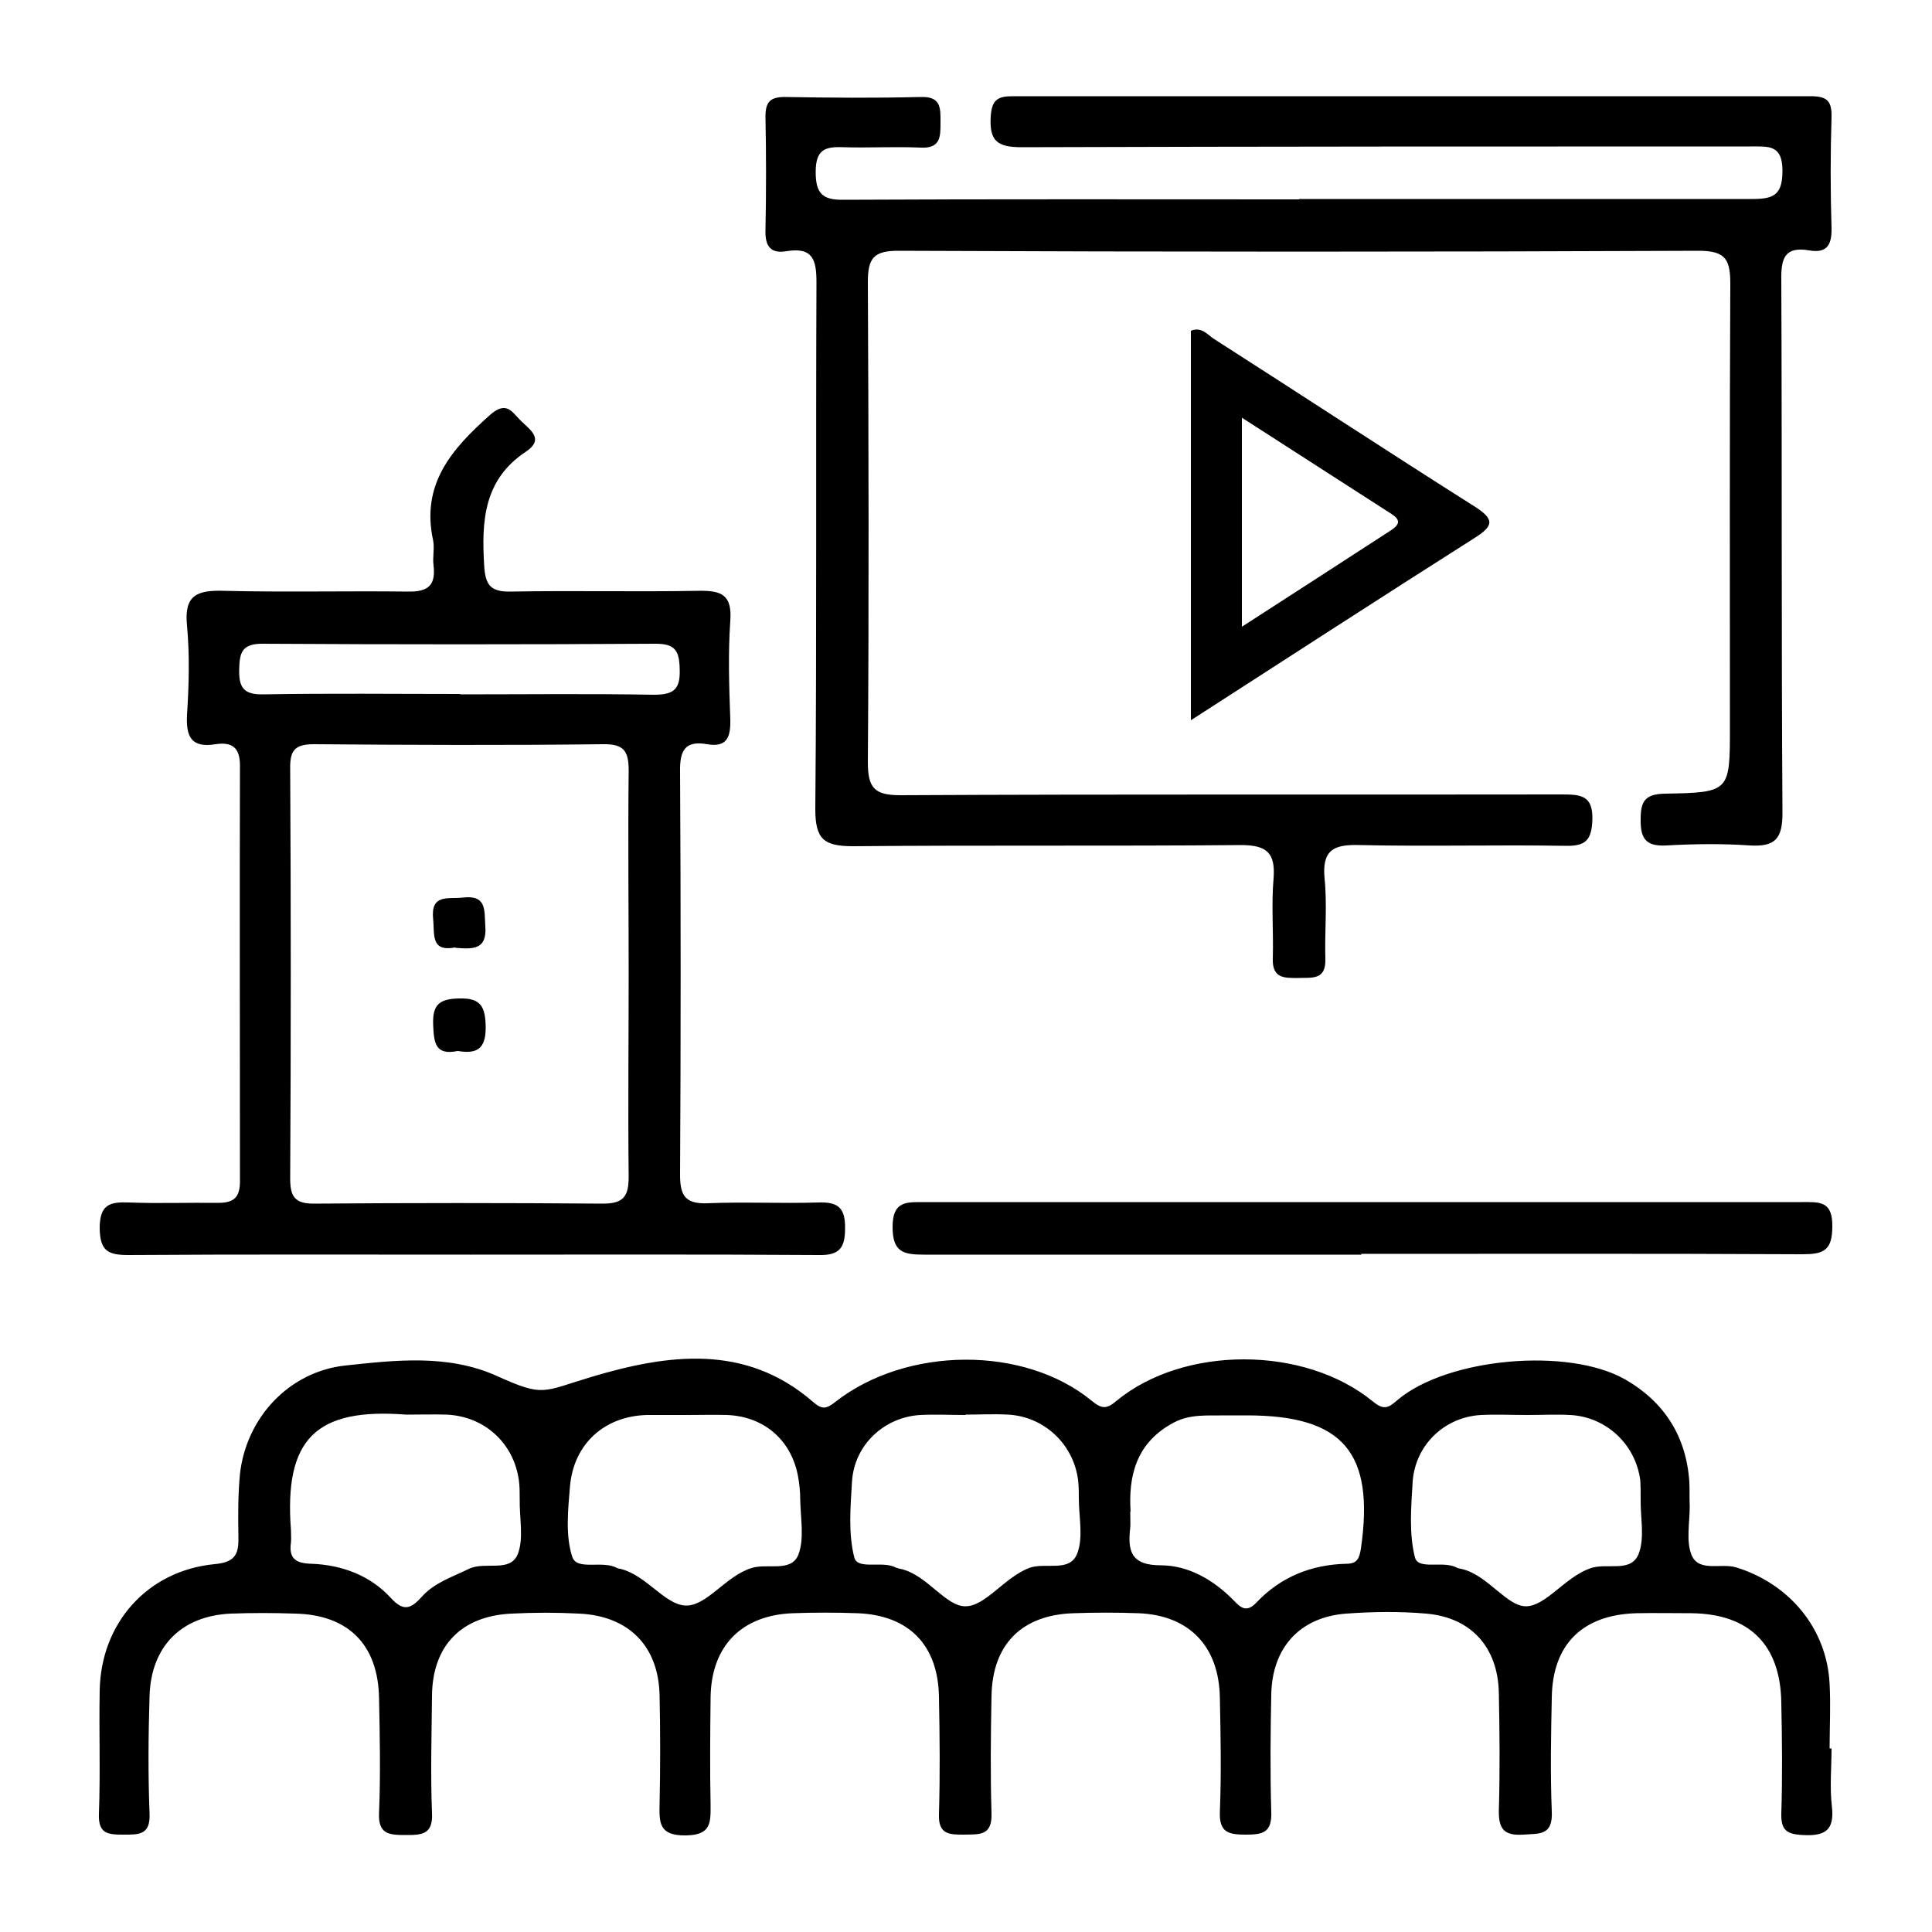
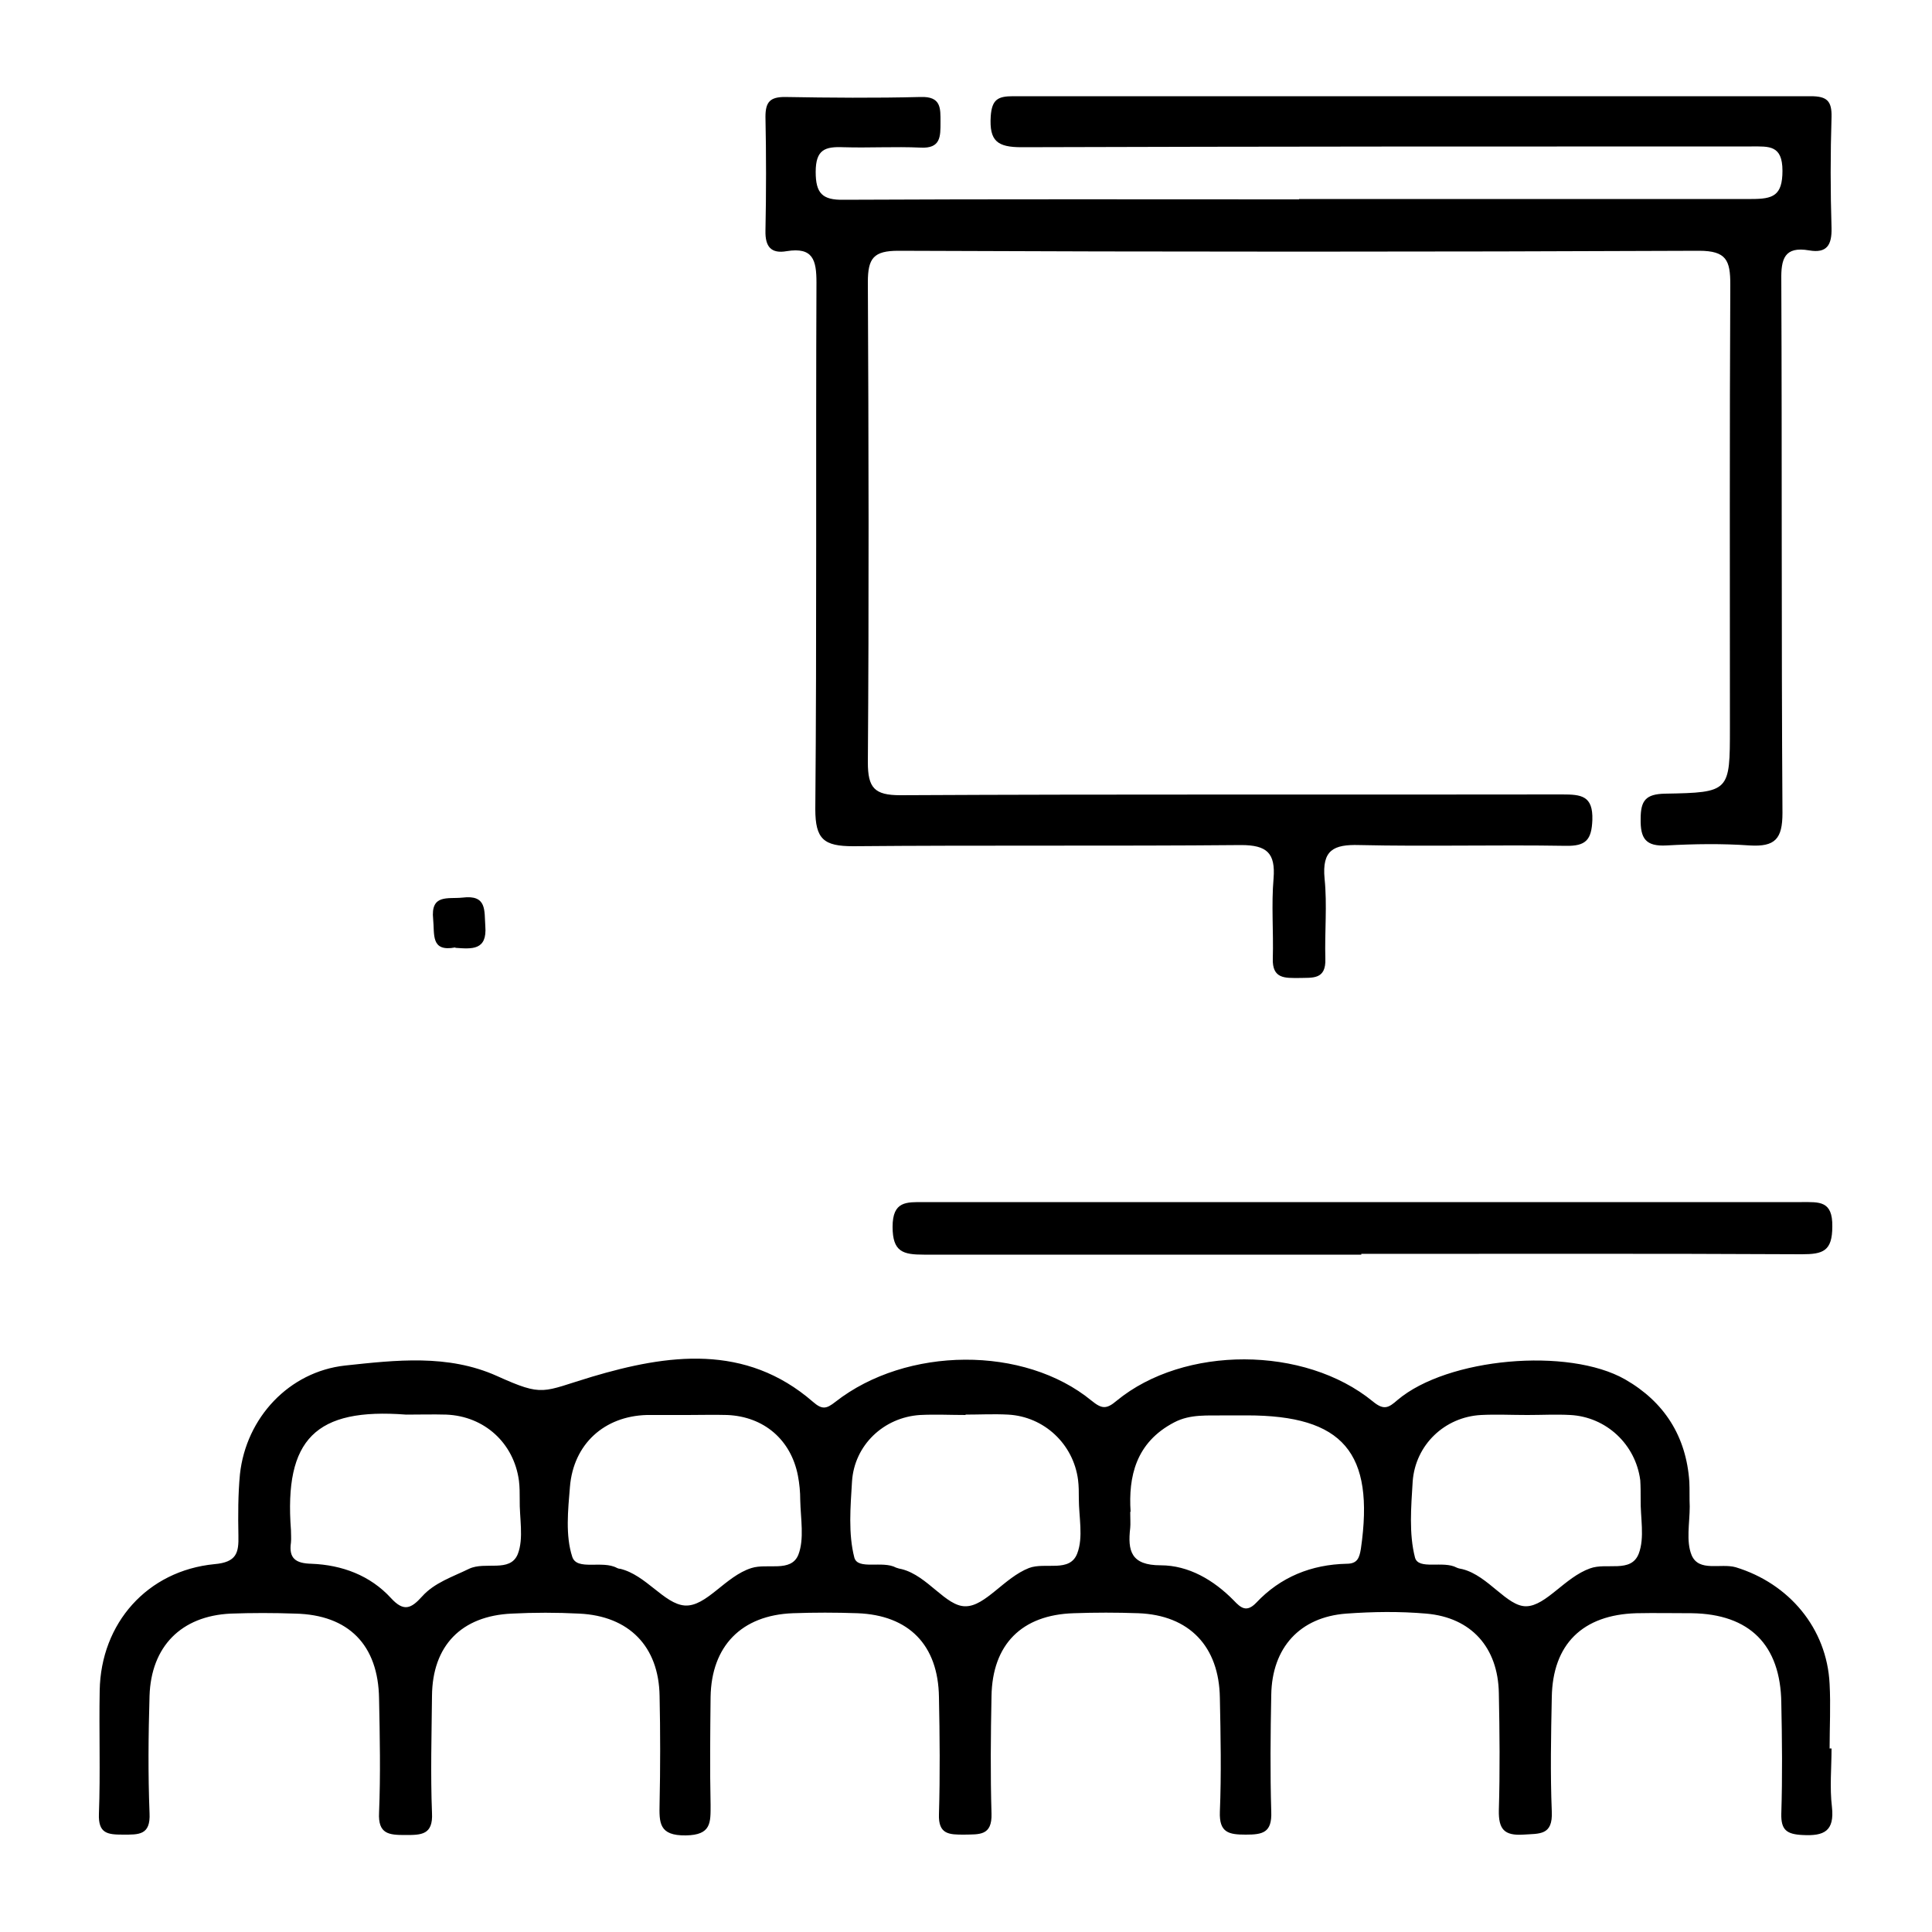
<svg xmlns="http://www.w3.org/2000/svg" id="Layer_1" viewBox="0 0 50 50">
  <path d="M47.4,45.25c0,.5-.05,1.01.01,1.51.07.63-.2.76-.76.73-.41-.02-.56-.13-.55-.55.03-.96.02-1.91,0-2.87-.02-1.5-.82-2.3-2.32-2.32-.48,0-.96-.01-1.43,0-1.39.04-2.17.8-2.19,2.18-.02.98-.04,1.97,0,2.95.03.63-.32.57-.74.6-.49.03-.64-.14-.63-.63.03-1.01.02-2.02,0-3.03-.02-1.18-.71-1.96-1.88-2.06-.69-.06-1.38-.05-2.07,0-1.2.09-1.92.88-1.94,2.1-.02,1.01-.03,2.02,0,3.03.02.54-.22.59-.66.59-.44,0-.69-.05-.67-.59.04-.98.02-1.97,0-2.95-.02-1.33-.79-2.14-2.11-2.19-.56-.02-1.12-.02-1.67,0-1.35.04-2.11.81-2.13,2.15-.02,1.01-.03,2.02,0,3.03.02.59-.32.54-.71.55-.38,0-.67,0-.65-.53.03-1.01.02-2.02,0-3.03-.02-1.35-.78-2.12-2.11-2.17-.56-.02-1.12-.02-1.67,0-1.33.05-2.11.85-2.13,2.17-.01.93-.02,1.86,0,2.79,0,.46.02.78-.64.79-.7.01-.69-.33-.68-.82.02-.93.02-1.86,0-2.79-.02-1.28-.79-2.07-2.08-2.13-.58-.03-1.17-.03-1.75,0-1.3.06-2.05.83-2.06,2.13-.01,1.01-.04,2.02,0,3.03.03.57-.28.57-.69.57-.42,0-.71-.02-.68-.58.04-.98.02-1.97,0-2.95-.02-1.39-.79-2.17-2.17-2.2-.56-.02-1.12-.02-1.67,0-1.28.06-2.06.85-2.1,2.13-.03,1.01-.04,2.02,0,3.03.03.58-.28.56-.69.56-.4,0-.64-.03-.62-.54.04-1.06,0-2.13.02-3.19.03-1.74,1.23-3.1,2.97-3.27.58-.05.63-.3.62-.74-.01-.53-.01-1.07.04-1.59.16-1.46,1.27-2.65,2.72-2.81,1.31-.14,2.66-.3,3.93.27,1.22.55,1.16.41,2.46.02,1.95-.58,3.97-.87,5.72.65.24.21.35.18.58,0,1.84-1.44,4.89-1.46,6.63-.03.26.21.38.23.65,0,1.74-1.43,4.86-1.43,6.63.02.29.24.41.16.64-.04,1.29-1.09,4.42-1.37,5.89-.53,1.01.58,1.58,1.47,1.66,2.65.01.21,0,.42.01.64,0,.42-.1.9.05,1.26.19.44.75.2,1.14.31,1.38.42,2.36,1.58,2.43,3.02.03.56,0,1.12,0,1.67,0,0,0,0,0,0ZM17.77,36.62c-.34,0-.69,0-1.03,0-1.1.03-1.9.75-1.99,1.86-.05.6-.12,1.26.06,1.81.12.37.78.08,1.16.29.02.01.05.02.08.02.67.16,1.14.91,1.67.95.56.04,1.05-.76,1.73-.97.41-.13,1.02.12,1.21-.34.16-.41.06-.94.05-1.42,0-.21-.02-.42-.06-.63-.18-.93-.88-1.53-1.83-1.57-.34-.01-.69,0-1.03,0ZM29.25,39.12c0,.2.01.31,0,.42-.07.6.02.97.79.97.72,0,1.37.38,1.89.91.18.19.33.32.58.06.63-.67,1.43-.99,2.34-1.01.28,0,.33-.15.37-.39.36-2.49-.46-3.45-2.95-3.45-.19,0-.37,0-.56,0-.45.01-.9-.04-1.32.18-1,.52-1.19,1.41-1.13,2.32ZM10.51,36.61c-2.34-.18-3.16.63-2.98,2.99,0,.11.01.21,0,.32-.06.41.12.54.53.55.79.03,1.52.3,2.06.89.33.36.52.27.8-.04.32-.36.79-.51,1.22-.72.42-.2,1.06.11,1.26-.38.16-.41.04-.94.05-1.42,0-.16,0-.32-.02-.48-.13-.97-.89-1.67-1.88-1.71-.34-.01-.69,0-1.03,0ZM39.52,36.62c-.4,0-.8-.02-1.19,0-.94.05-1.7.77-1.77,1.72-.04.66-.1,1.35.06,1.97.09.33.73.07,1.08.26.04.02.1.03.15.04.67.17,1.15.97,1.65.96.51-.01,1-.75,1.65-.98.43-.16,1.06.13,1.26-.38.16-.42.04-.94.05-1.42,0-.16,0-.32-.01-.48-.12-.93-.88-1.64-1.81-1.69-.37-.02-.74,0-1.11,0ZM25,36.62c-.4,0-.79-.02-1.19,0-.94.06-1.7.78-1.76,1.72-.04.66-.1,1.35.06,1.97.09.33.73.07,1.08.26.05.02.1.03.15.04.67.17,1.14.97,1.65.96.51,0,1-.74,1.64-.99.42-.16,1.06.13,1.25-.38.16-.42.04-.94.04-1.42,0-.16,0-.32-.02-.48-.12-.93-.88-1.64-1.81-1.69-.37-.02-.74,0-1.11,0Z" />
  <path d="M33.62,5.15c3.9,0,7.81,0,11.71,0,.55,0,.8-.08.8-.73,0-.67-.35-.63-.8-.63-6.3,0-12.59,0-18.89.02-.63,0-.84-.16-.8-.8.03-.44.19-.52.58-.52,6.88,0,13.76,0,20.64,0,.42,0,.55.12.54.54-.03.96-.03,1.91,0,2.87.01.44-.12.66-.58.58-.64-.11-.73.22-.72.77.02,4.6,0,9.19.03,13.79,0,.67-.19.88-.85.84-.71-.05-1.43-.04-2.15,0-.54.03-.68-.18-.67-.69,0-.47.13-.64.63-.65,1.68-.03,1.68-.05,1.68-1.71,0-3.82-.01-7.65.01-11.47,0-.62-.1-.87-.81-.87-6.91.03-13.81.03-20.72,0-.64,0-.79.19-.79.81.02,4.14.03,8.29,0,12.43,0,.66.17.85.84.85,5.71-.03,11.42-.01,17.13-.02.49,0,.8.03.78.66-.02.52-.17.68-.69.67-1.78-.03-3.56.02-5.34-.02-.67-.02-.97.13-.9.87.07.68,0,1.38.02,2.07.02.55-.33.49-.68.5-.36,0-.7.03-.68-.51.02-.69-.04-1.38.02-2.07.05-.65-.17-.86-.84-.86-3.35.03-6.69,0-10.04.03-.76,0-.98-.18-.98-.96.04-4.54.01-9.08.03-13.63,0-.58-.09-.92-.77-.81-.4.07-.56-.11-.55-.53.02-.98.02-1.97,0-2.95,0-.38.12-.51.5-.51,1.17.02,2.34.03,3.51,0,.54-.02.52.29.52.65,0,.37.01.69-.52.66-.66-.03-1.33.01-1.99-.01-.48-.02-.72.06-.72.64,0,.55.17.73.72.72,3.93-.02,7.86-.01,11.79-.01Z" />
-   <path d="M12.16,32.47c-2.95,0-5.9-.01-8.84.01-.53,0-.73-.11-.74-.69,0-.62.26-.69.76-.67.77.03,1.54,0,2.31.01.41,0,.56-.15.56-.56,0-3.59-.01-7.17,0-10.76,0-.48-.22-.61-.63-.55-.62.1-.77-.18-.74-.76.05-.77.07-1.55,0-2.31-.08-.78.25-.92.94-.9,1.59.04,3.19,0,4.78.02.53.01.72-.17.66-.68-.03-.21.03-.43-.01-.64-.32-1.46.48-2.37,1.47-3.25.44-.39.58-.06.81.16.24.23.6.47.12.79-1.09.72-1.15,1.79-1.08,2.94.03.51.16.69.69.68,1.62-.03,3.24.01,4.86-.02.59-.01.87.1.82.78-.06.85-.03,1.7,0,2.55.01.45-.08.73-.6.64-.57-.1-.71.16-.7.71.02,3.48.02,6.96,0,10.44,0,.55.15.75.71.73.95-.04,1.91.01,2.87-.02.52-.02.7.15.69.68,0,.51-.16.69-.68.68-3-.02-6-.01-9-.01ZM16.27,25.19c0-1.75-.02-3.5,0-5.25,0-.51-.13-.69-.67-.68-2.49.03-4.99.02-7.48,0-.51,0-.62.18-.61.65.02,3.53.02,7.05,0,10.58,0,.46.1.66.61.66,2.49-.02,4.99-.02,7.48,0,.54,0,.67-.19.67-.7-.02-1.75,0-3.5,0-5.25ZM11.91,17.97c1.67,0,3.34-.02,5.01.01.52,0,.69-.14.67-.67-.01-.47-.12-.65-.62-.65-3.39.02-6.79.02-10.18,0-.54,0-.59.24-.6.67-.01.48.13.65.63.64,1.7-.03,3.39-.01,5.09-.01Z" />
  <path d="M35.23,32.47c-3.77,0-7.55,0-11.32,0-.54,0-.81-.07-.81-.72,0-.67.36-.64.81-.64,7.57,0,15.14,0,22.72,0,.45,0,.8-.04.79.63,0,.64-.24.72-.79.72-3.8-.02-7.6-.01-11.4-.01Z" />
-   <path d="M30.82,18.64v-10.08c.27-.11.42.09.58.2,2.25,1.44,4.49,2.91,6.75,4.34.52.33.53.5,0,.83-2.41,1.53-4.8,3.08-7.33,4.71ZM32.14,16.22c1.36-.88,2.62-1.69,3.88-2.51.22-.15.21-.27-.01-.41-1.26-.81-2.52-1.62-3.87-2.49v5.41Z" />
-   <path d="M11.84,27.2c-.58.12-.61-.22-.63-.68-.02-.52.16-.67.67-.68.59-.02.68.24.69.75,0,.56-.23.69-.72.61Z" />
  <path d="M11.78,24.52c-.64.12-.53-.34-.57-.73-.07-.66.38-.52.76-.56.64-.08.56.34.59.74.05.63-.35.59-.77.56Z" />
</svg>